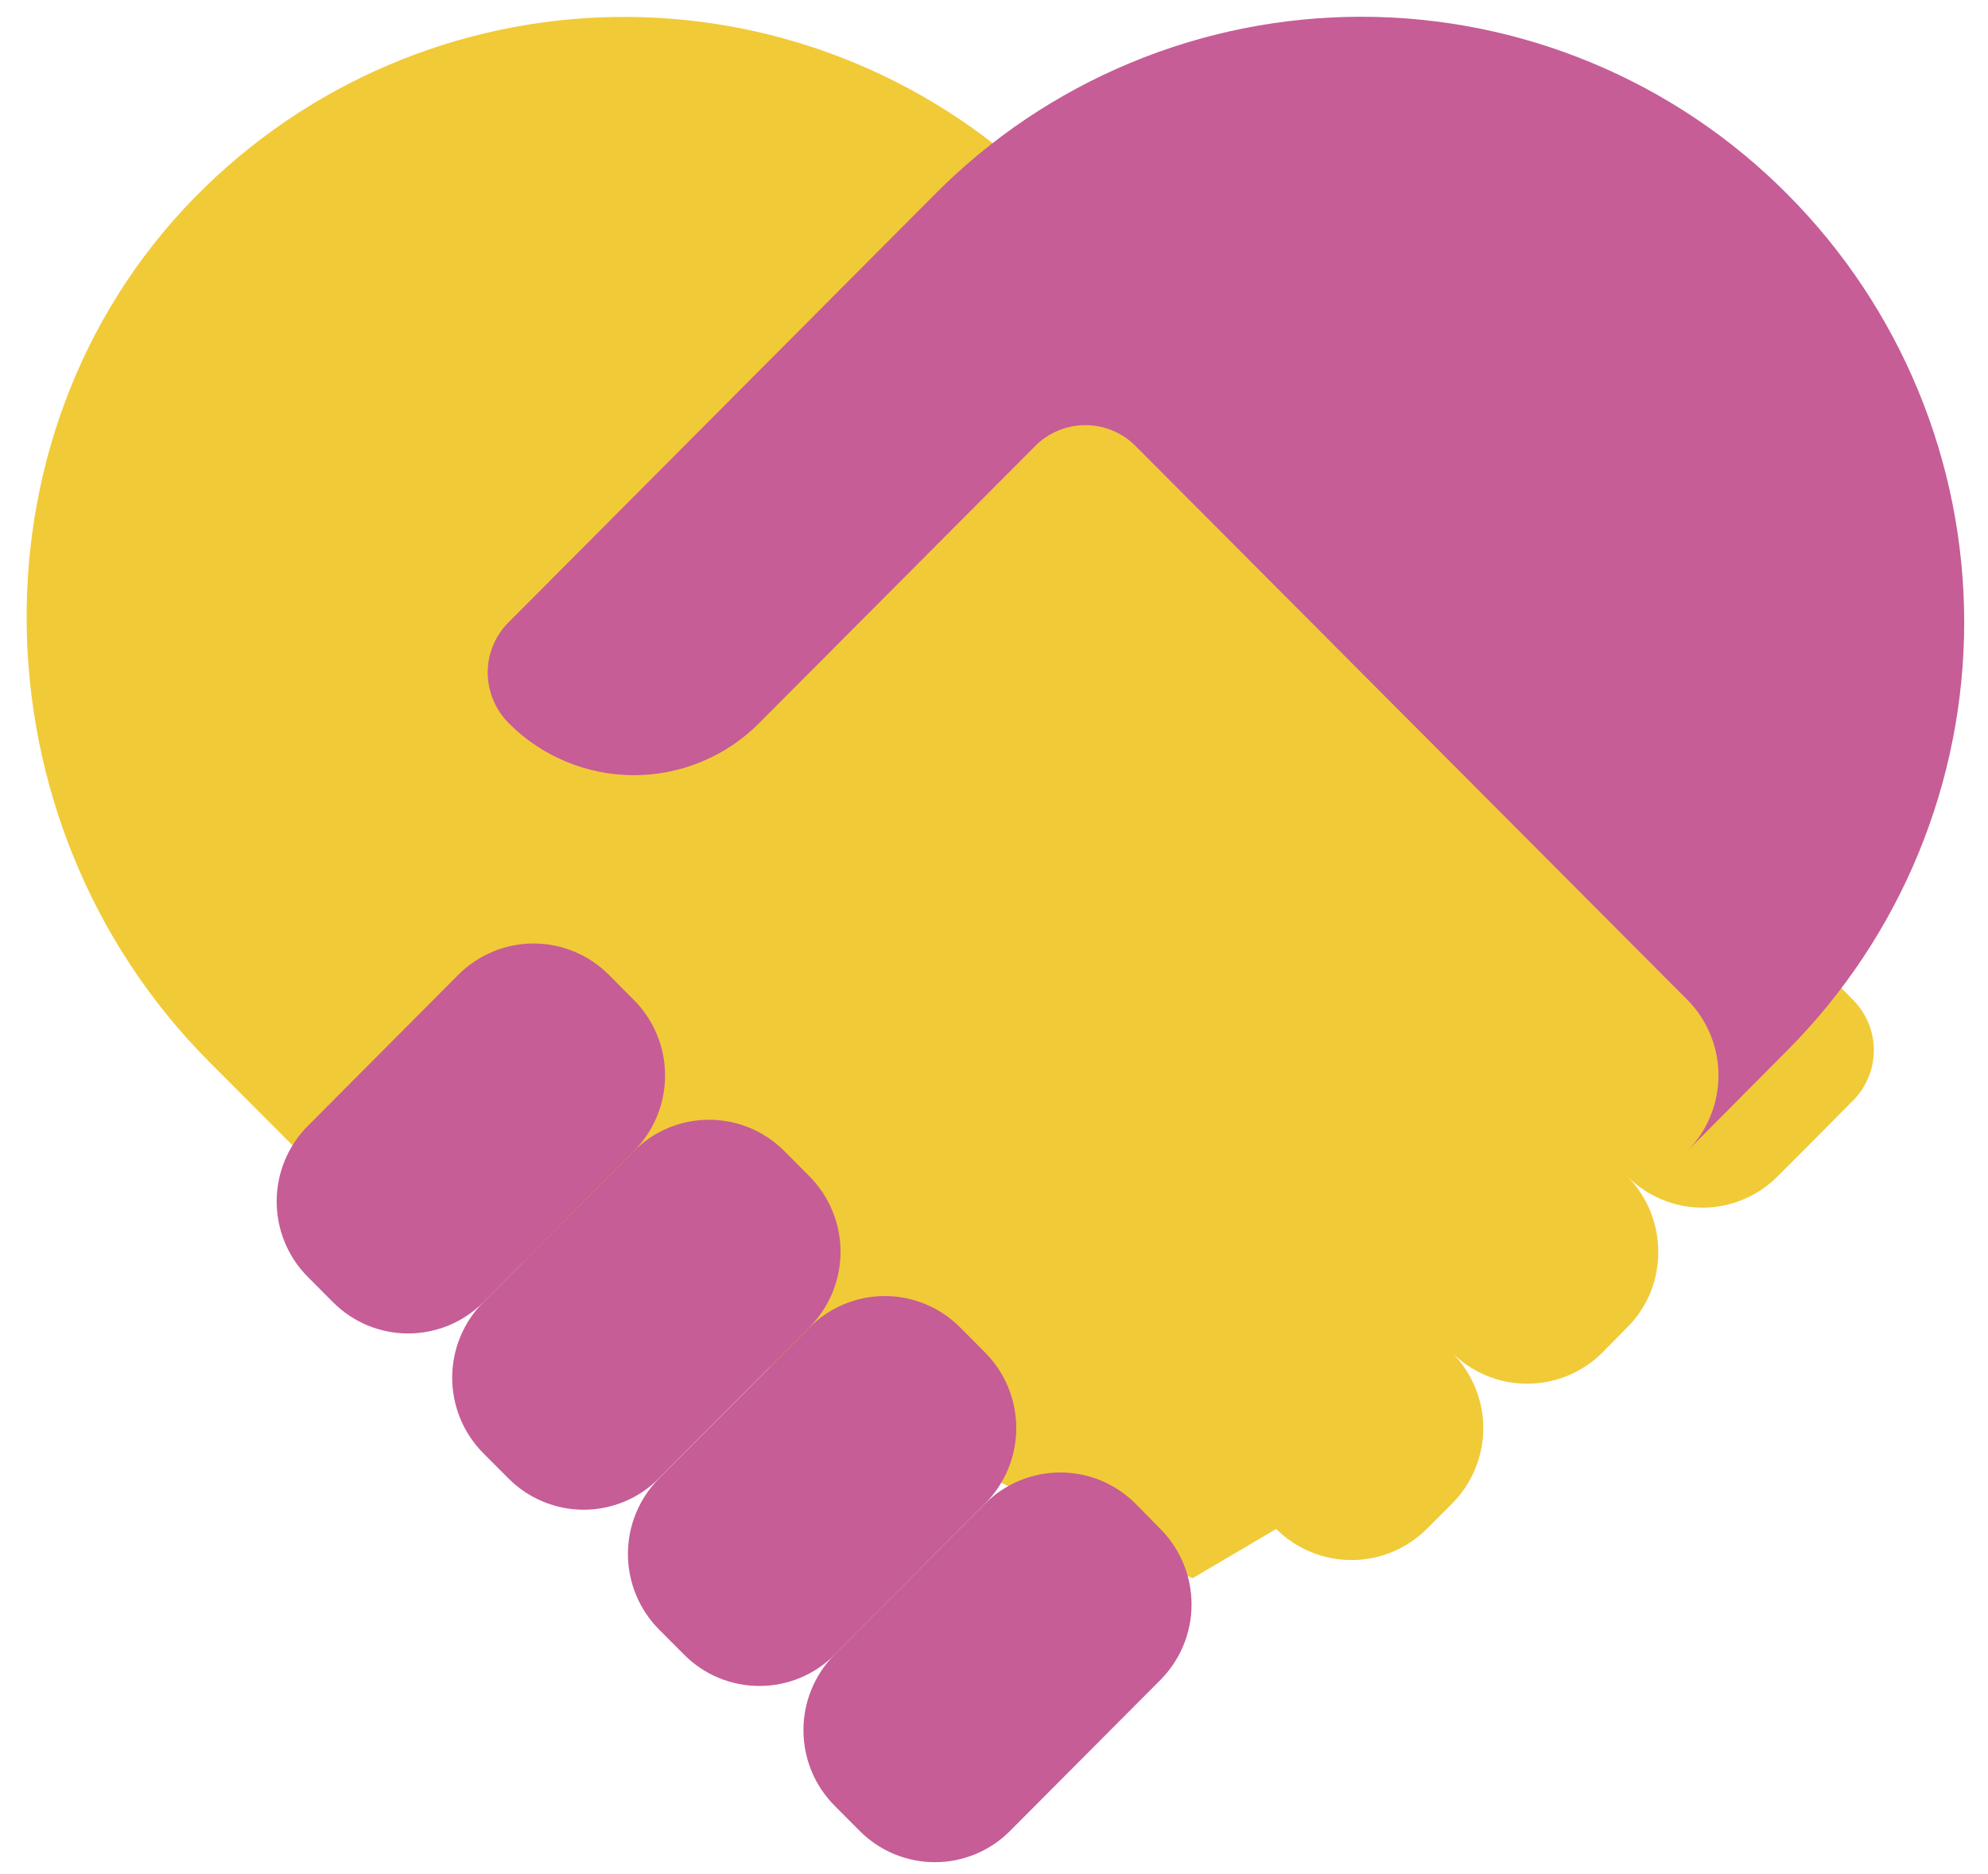
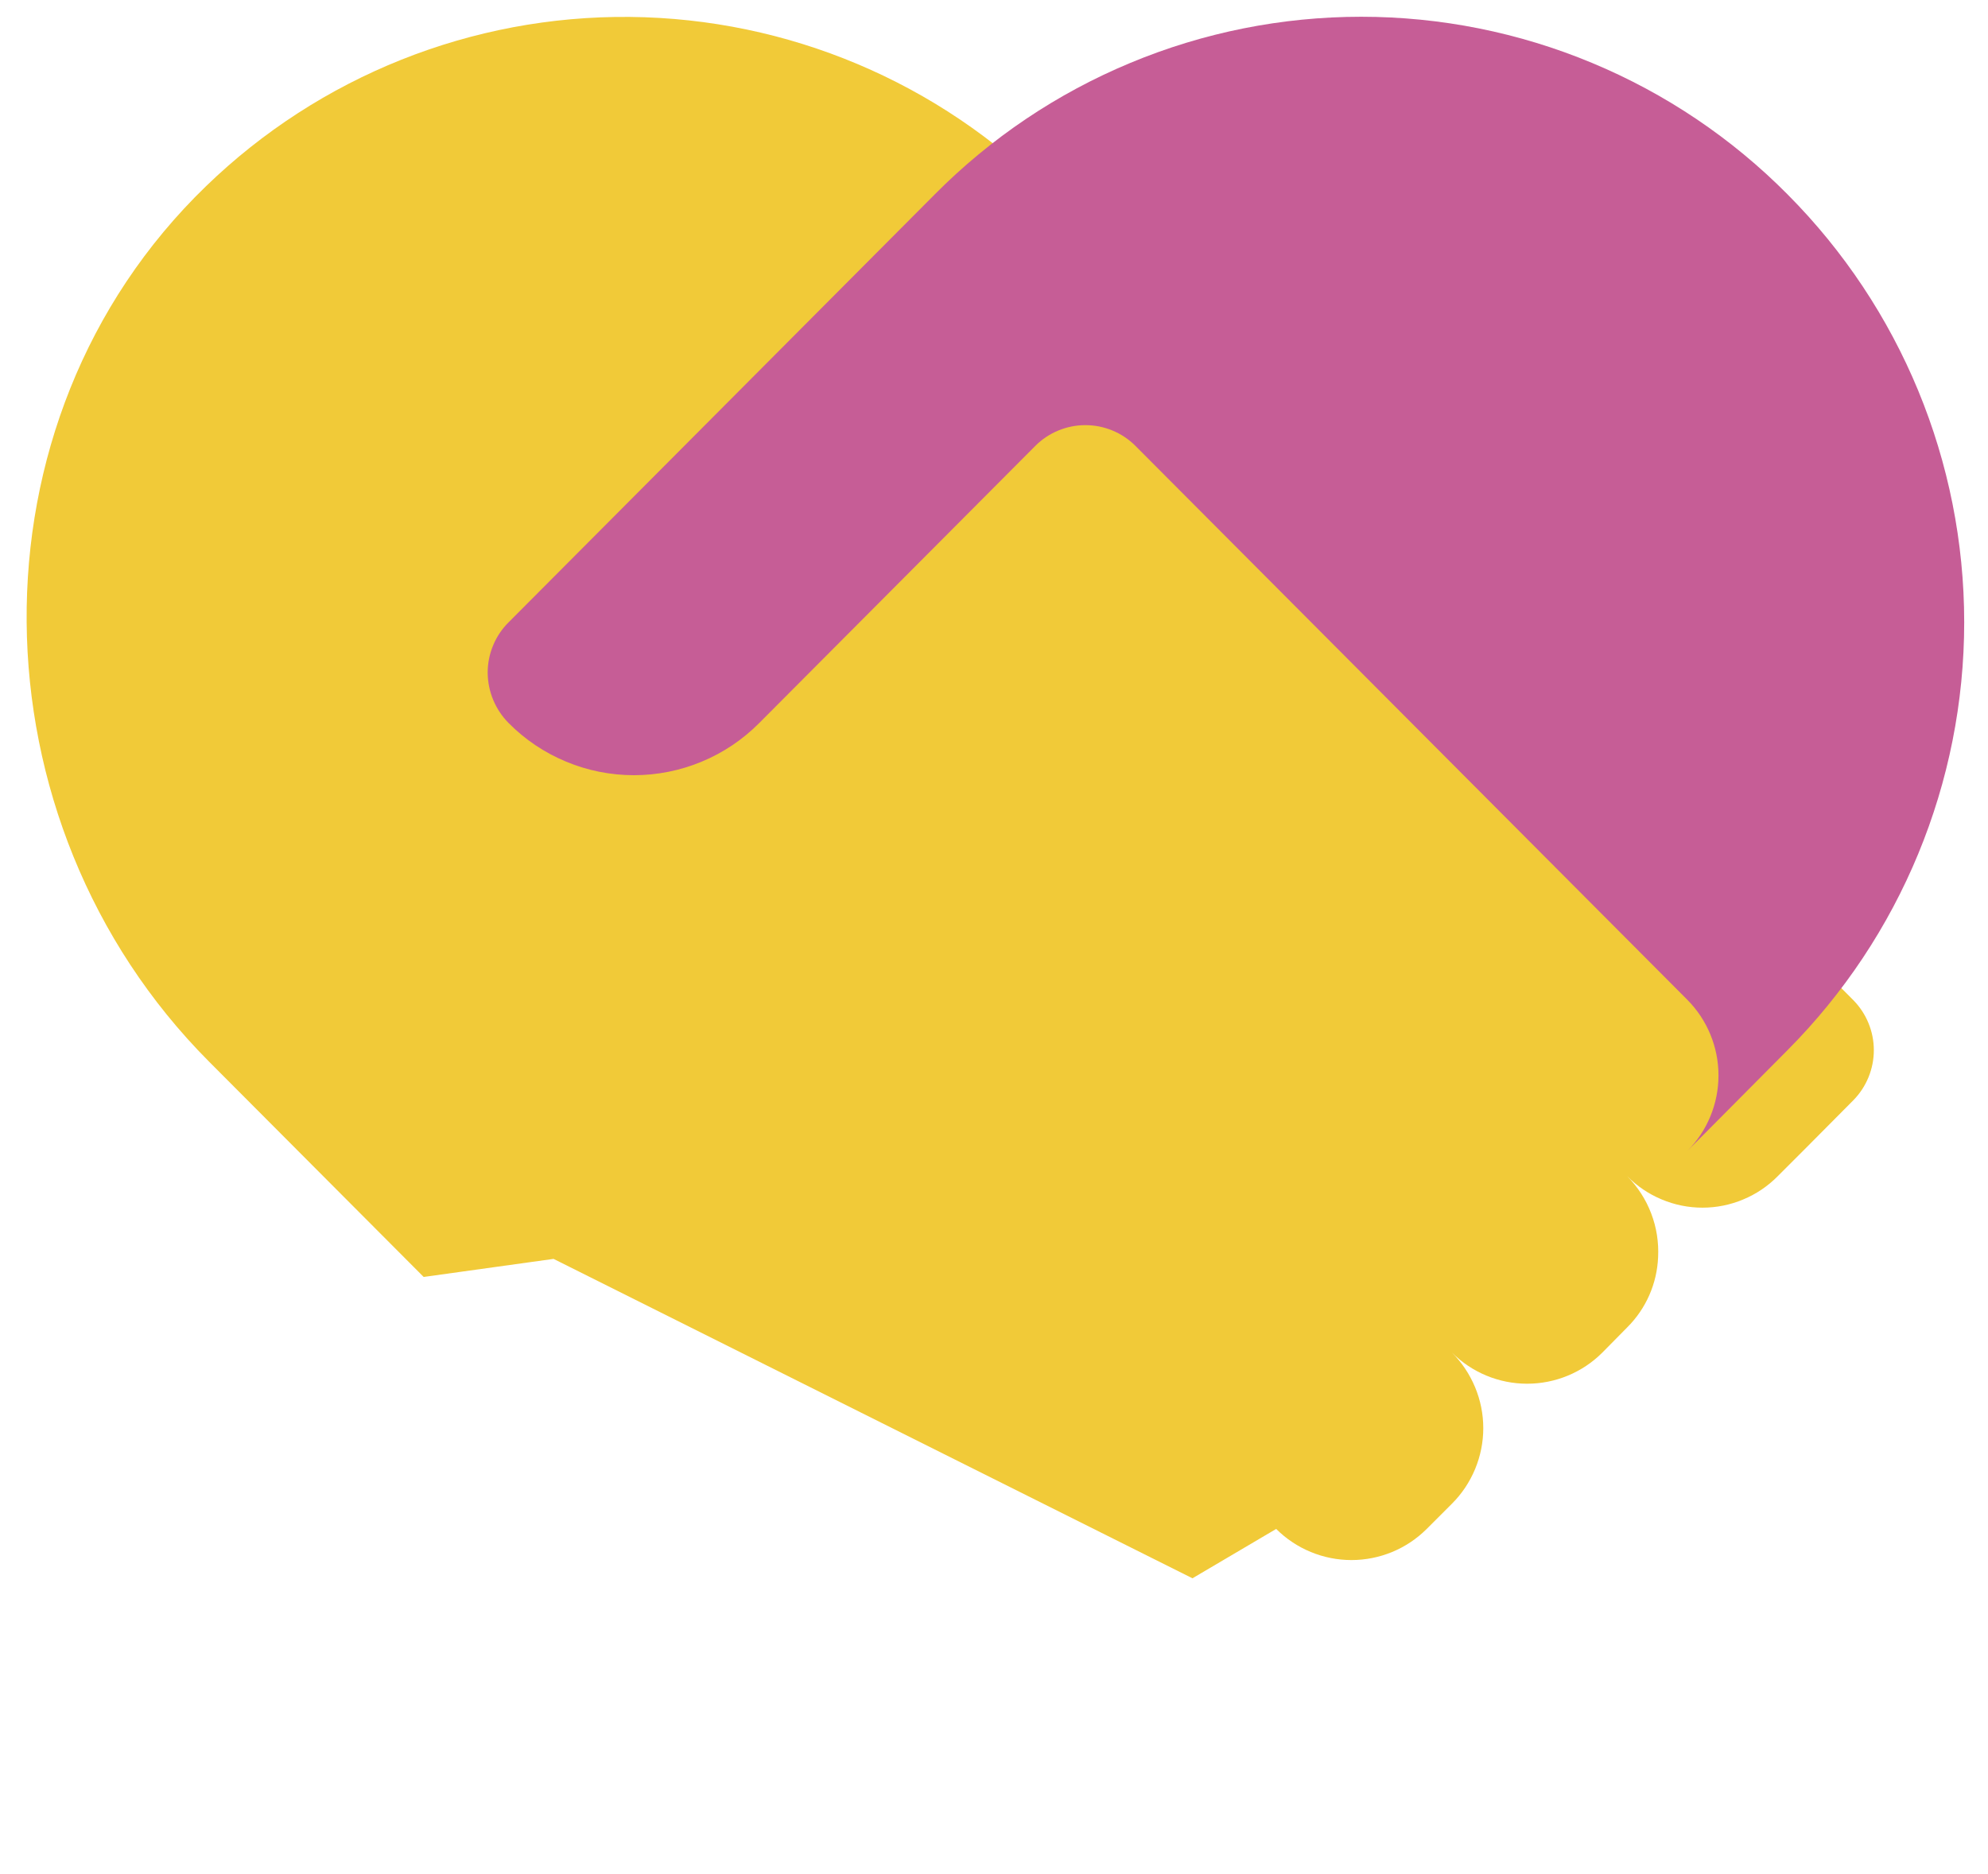
<svg xmlns="http://www.w3.org/2000/svg" width="35" height="33" viewBox="0 0 35 33" fill="none">
  <path d="M32.629 19.374L31.742 20.267L31.298 20.711C31.125 20.886 30.919 21.026 30.691 21.12C30.464 21.216 30.22 21.265 29.973 21.265C29.727 21.265 29.483 21.216 29.255 21.12C29.028 21.026 28.822 20.886 28.648 20.711C28.833 20.898 28.977 21.121 29.07 21.366C29.164 21.611 29.205 21.873 29.192 22.136C29.173 22.602 28.979 23.044 28.648 23.373L28.211 23.816C27.86 24.168 27.383 24.365 26.886 24.365C26.39 24.365 25.913 24.168 25.562 23.816C25.737 23.991 25.875 24.199 25.97 24.427C26.065 24.655 26.114 24.9 26.114 25.147C26.114 25.395 26.065 25.639 25.97 25.868C25.875 26.096 25.737 26.304 25.562 26.478L25.118 26.922C24.767 27.273 24.29 27.47 23.793 27.47C23.297 27.47 22.82 27.273 22.468 26.922L20.994 27.791L9.746 22.167L7.459 22.485L3.679 18.692C-0.527 14.468 -0.658 7.42 3.629 3.277C5.628 1.341 8.309 0.271 11.091 0.298C13.873 0.325 16.533 1.447 18.494 3.421L32.629 17.611C32.86 17.846 32.99 18.163 32.99 18.492C32.99 18.822 32.86 19.139 32.629 19.374Z" fill="#F1CA38" />
  <path d="M31.469 18.493L29.707 20.267C30.058 19.913 30.255 19.435 30.255 18.936C30.255 18.438 30.058 17.959 29.707 17.605L19.99 7.851C19.874 7.735 19.737 7.643 19.586 7.581C19.434 7.518 19.273 7.486 19.109 7.486C18.945 7.486 18.783 7.518 18.632 7.581C18.481 7.643 18.343 7.735 18.228 7.851L13.366 12.732C13.077 13.023 12.734 13.254 12.355 13.411C11.977 13.569 11.57 13.65 11.16 13.65C10.75 13.65 10.344 13.569 9.966 13.411C9.587 13.254 9.243 13.023 8.955 12.732C8.72 12.495 8.588 12.177 8.586 11.844C8.586 11.679 8.618 11.516 8.682 11.364C8.745 11.211 8.838 11.073 8.955 10.957L16.459 3.421C17.442 2.43 18.611 1.644 19.899 1.108C21.187 0.571 22.569 0.295 23.964 0.295C25.359 0.295 26.741 0.571 28.029 1.108C29.317 1.644 30.486 2.43 31.469 3.421C33.462 5.423 34.581 8.132 34.581 10.957C34.581 13.781 33.462 16.491 31.469 18.493Z" fill="#C65D96" />
-   <path d="M5.862 22.929L5.42 22.485C5.068 22.132 4.871 21.654 4.871 21.155C4.871 20.657 5.068 20.178 5.42 19.825L8.069 17.164C8.243 16.99 8.449 16.851 8.677 16.757C8.904 16.662 9.148 16.613 9.394 16.613C9.64 16.613 9.884 16.662 10.111 16.757C10.338 16.851 10.545 16.99 10.718 17.164L11.16 17.608C11.512 17.961 11.709 18.439 11.709 18.938C11.709 19.436 11.512 19.915 11.16 20.268L8.511 22.929C8.337 23.103 8.131 23.242 7.903 23.337C7.676 23.431 7.432 23.48 7.186 23.48C6.94 23.48 6.696 23.431 6.469 23.337C6.242 23.242 6.035 23.103 5.862 22.929Z" fill="#C65D96" />
-   <path d="M8.951 26.032L8.51 25.59C8.158 25.236 7.961 24.758 7.961 24.259C7.961 23.761 8.158 23.282 8.51 22.929L11.159 20.268C11.333 20.093 11.539 19.955 11.766 19.86C11.994 19.766 12.237 19.717 12.483 19.717C12.73 19.717 12.973 19.766 13.201 19.86C13.428 19.955 13.634 20.093 13.808 20.268L14.25 20.712C14.601 21.065 14.798 21.544 14.798 22.042C14.798 22.541 14.601 23.019 14.25 23.372L11.6 26.032C11.427 26.207 11.22 26.346 10.993 26.44C10.766 26.535 10.522 26.584 10.276 26.584C10.03 26.584 9.786 26.535 9.559 26.44C9.331 26.346 9.125 26.207 8.951 26.032Z" fill="#C65D96" />
-   <path d="M12.045 29.136L11.603 28.693C11.252 28.34 11.055 27.861 11.055 27.363C11.055 26.864 11.252 26.386 11.603 26.032L14.253 23.372C14.426 23.198 14.633 23.059 14.86 22.965C15.087 22.87 15.331 22.821 15.577 22.821C15.824 22.821 16.067 22.87 16.295 22.965C16.522 23.059 16.729 23.198 16.902 23.372L17.343 23.815C17.695 24.169 17.892 24.647 17.892 25.146C17.892 25.644 17.695 26.123 17.343 26.476L14.694 29.136C14.521 29.311 14.314 29.45 14.087 29.544C13.86 29.639 13.616 29.687 13.37 29.687C13.123 29.687 12.88 29.639 12.652 29.544C12.425 29.45 12.219 29.311 12.045 29.136Z" fill="#C65D96" />
-   <path d="M20.43 29.581L17.783 32.239C17.61 32.414 17.403 32.552 17.176 32.647C16.949 32.741 16.705 32.79 16.459 32.79C16.213 32.79 15.969 32.741 15.742 32.647C15.515 32.552 15.309 32.414 15.135 32.239L14.692 31.794C14.341 31.441 14.145 30.963 14.145 30.465C14.145 29.967 14.341 29.489 14.692 29.136L17.34 26.479C17.514 26.304 17.721 26.166 17.948 26.071C18.176 25.977 18.42 25.928 18.667 25.928C18.913 25.928 19.157 25.977 19.385 26.071C19.613 26.166 19.82 26.304 19.994 26.479L20.431 26.924C20.782 27.277 20.978 27.755 20.978 28.253C20.978 28.75 20.781 29.227 20.43 29.581Z" fill="#C65D96" />
</svg>